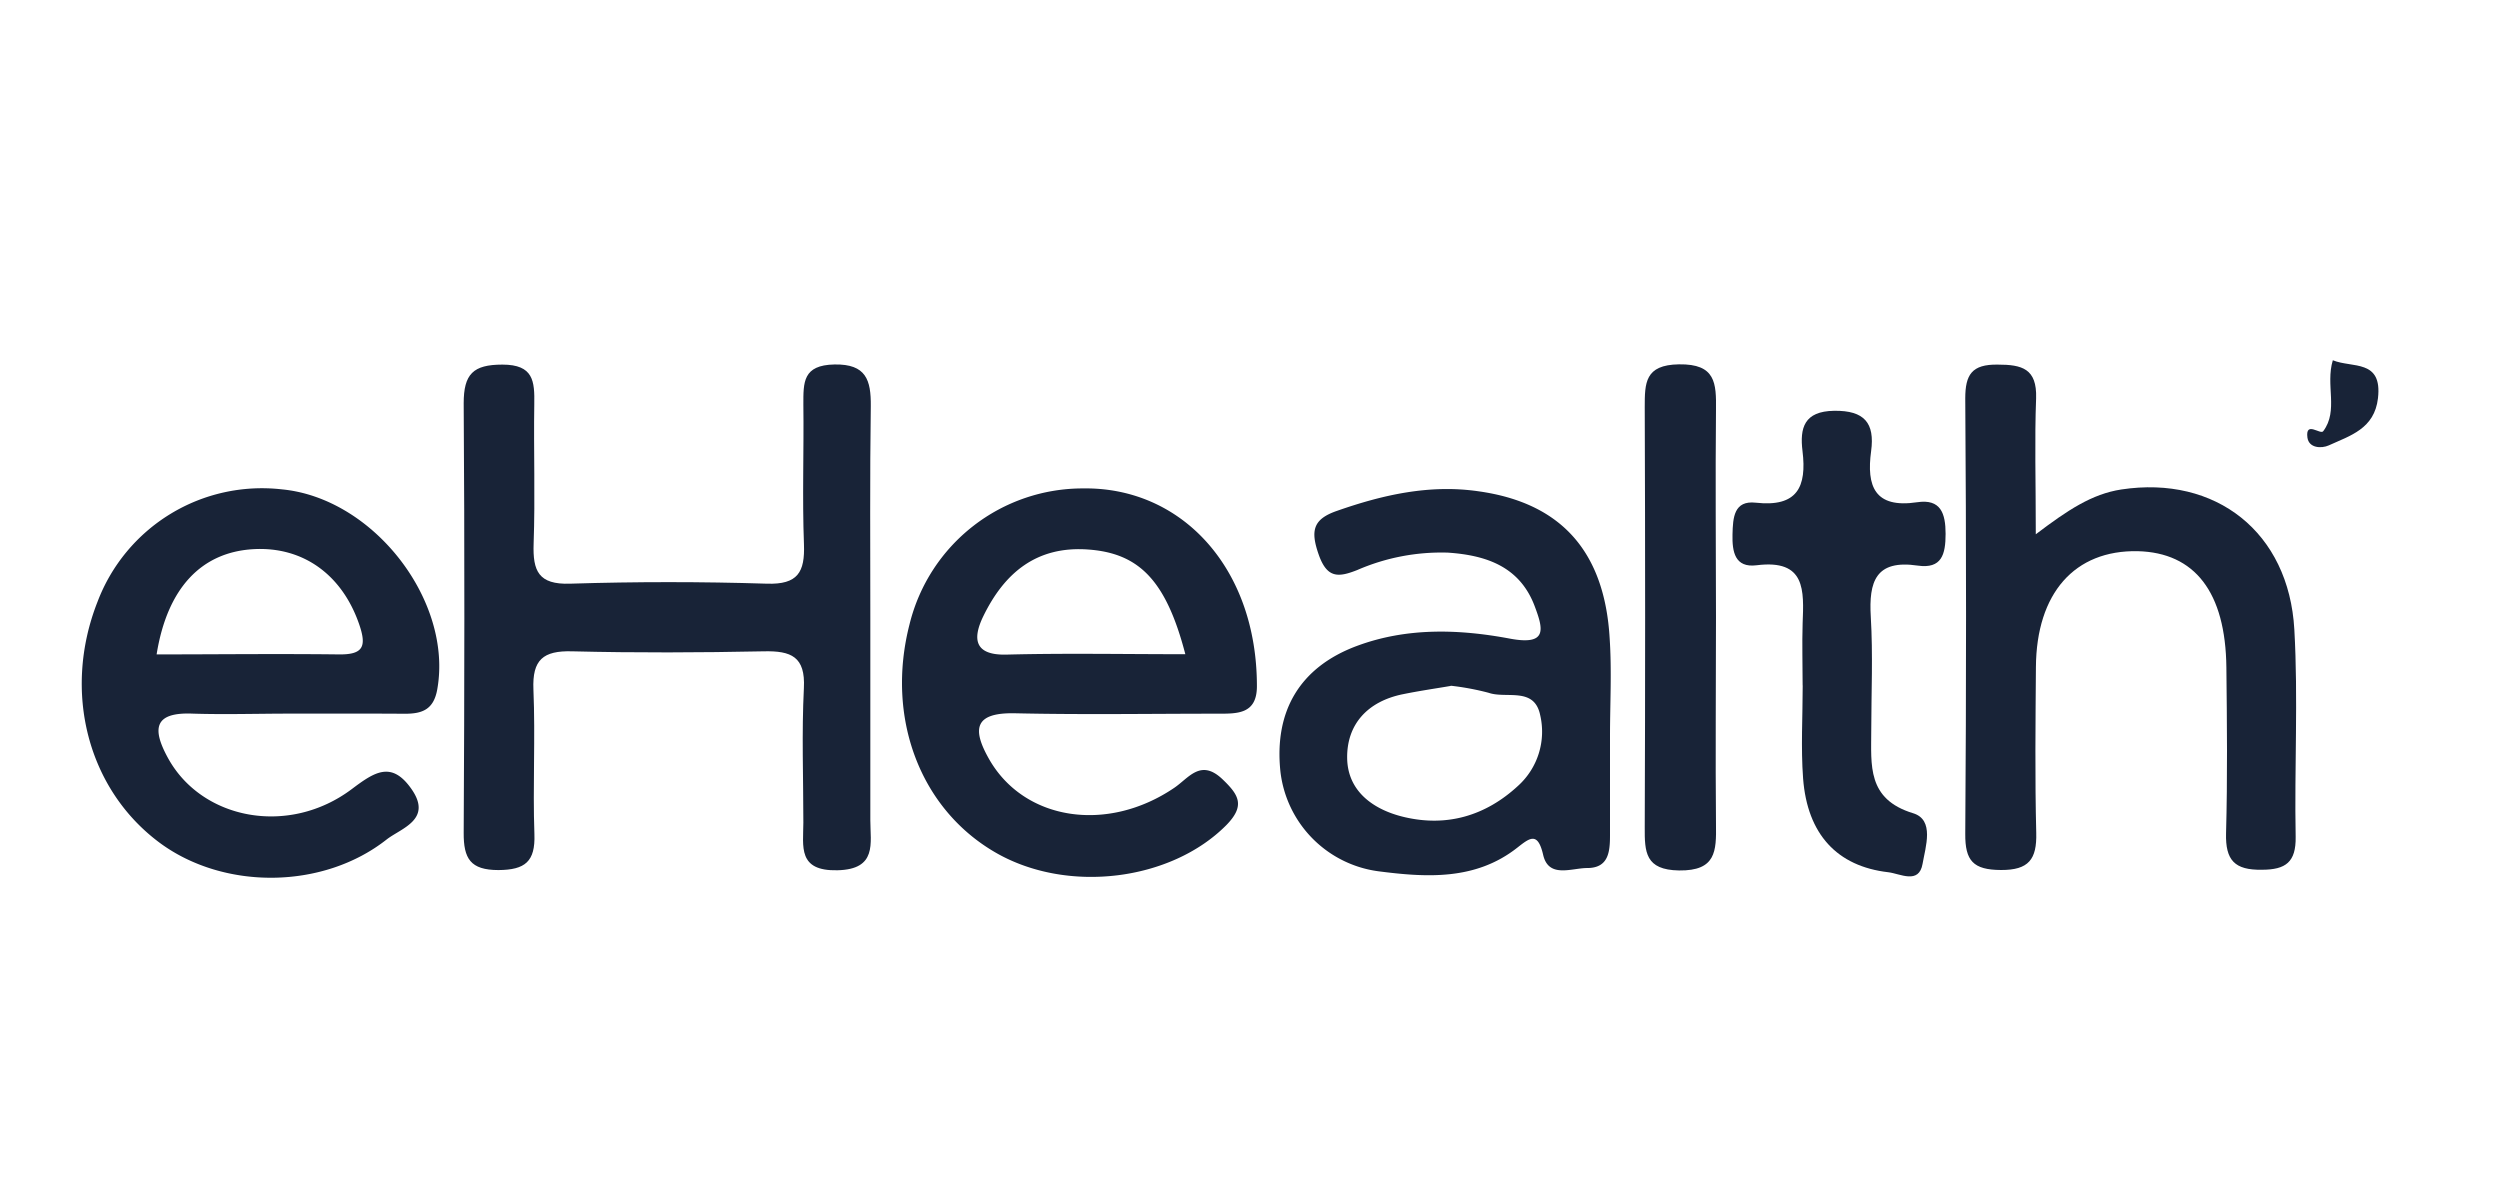
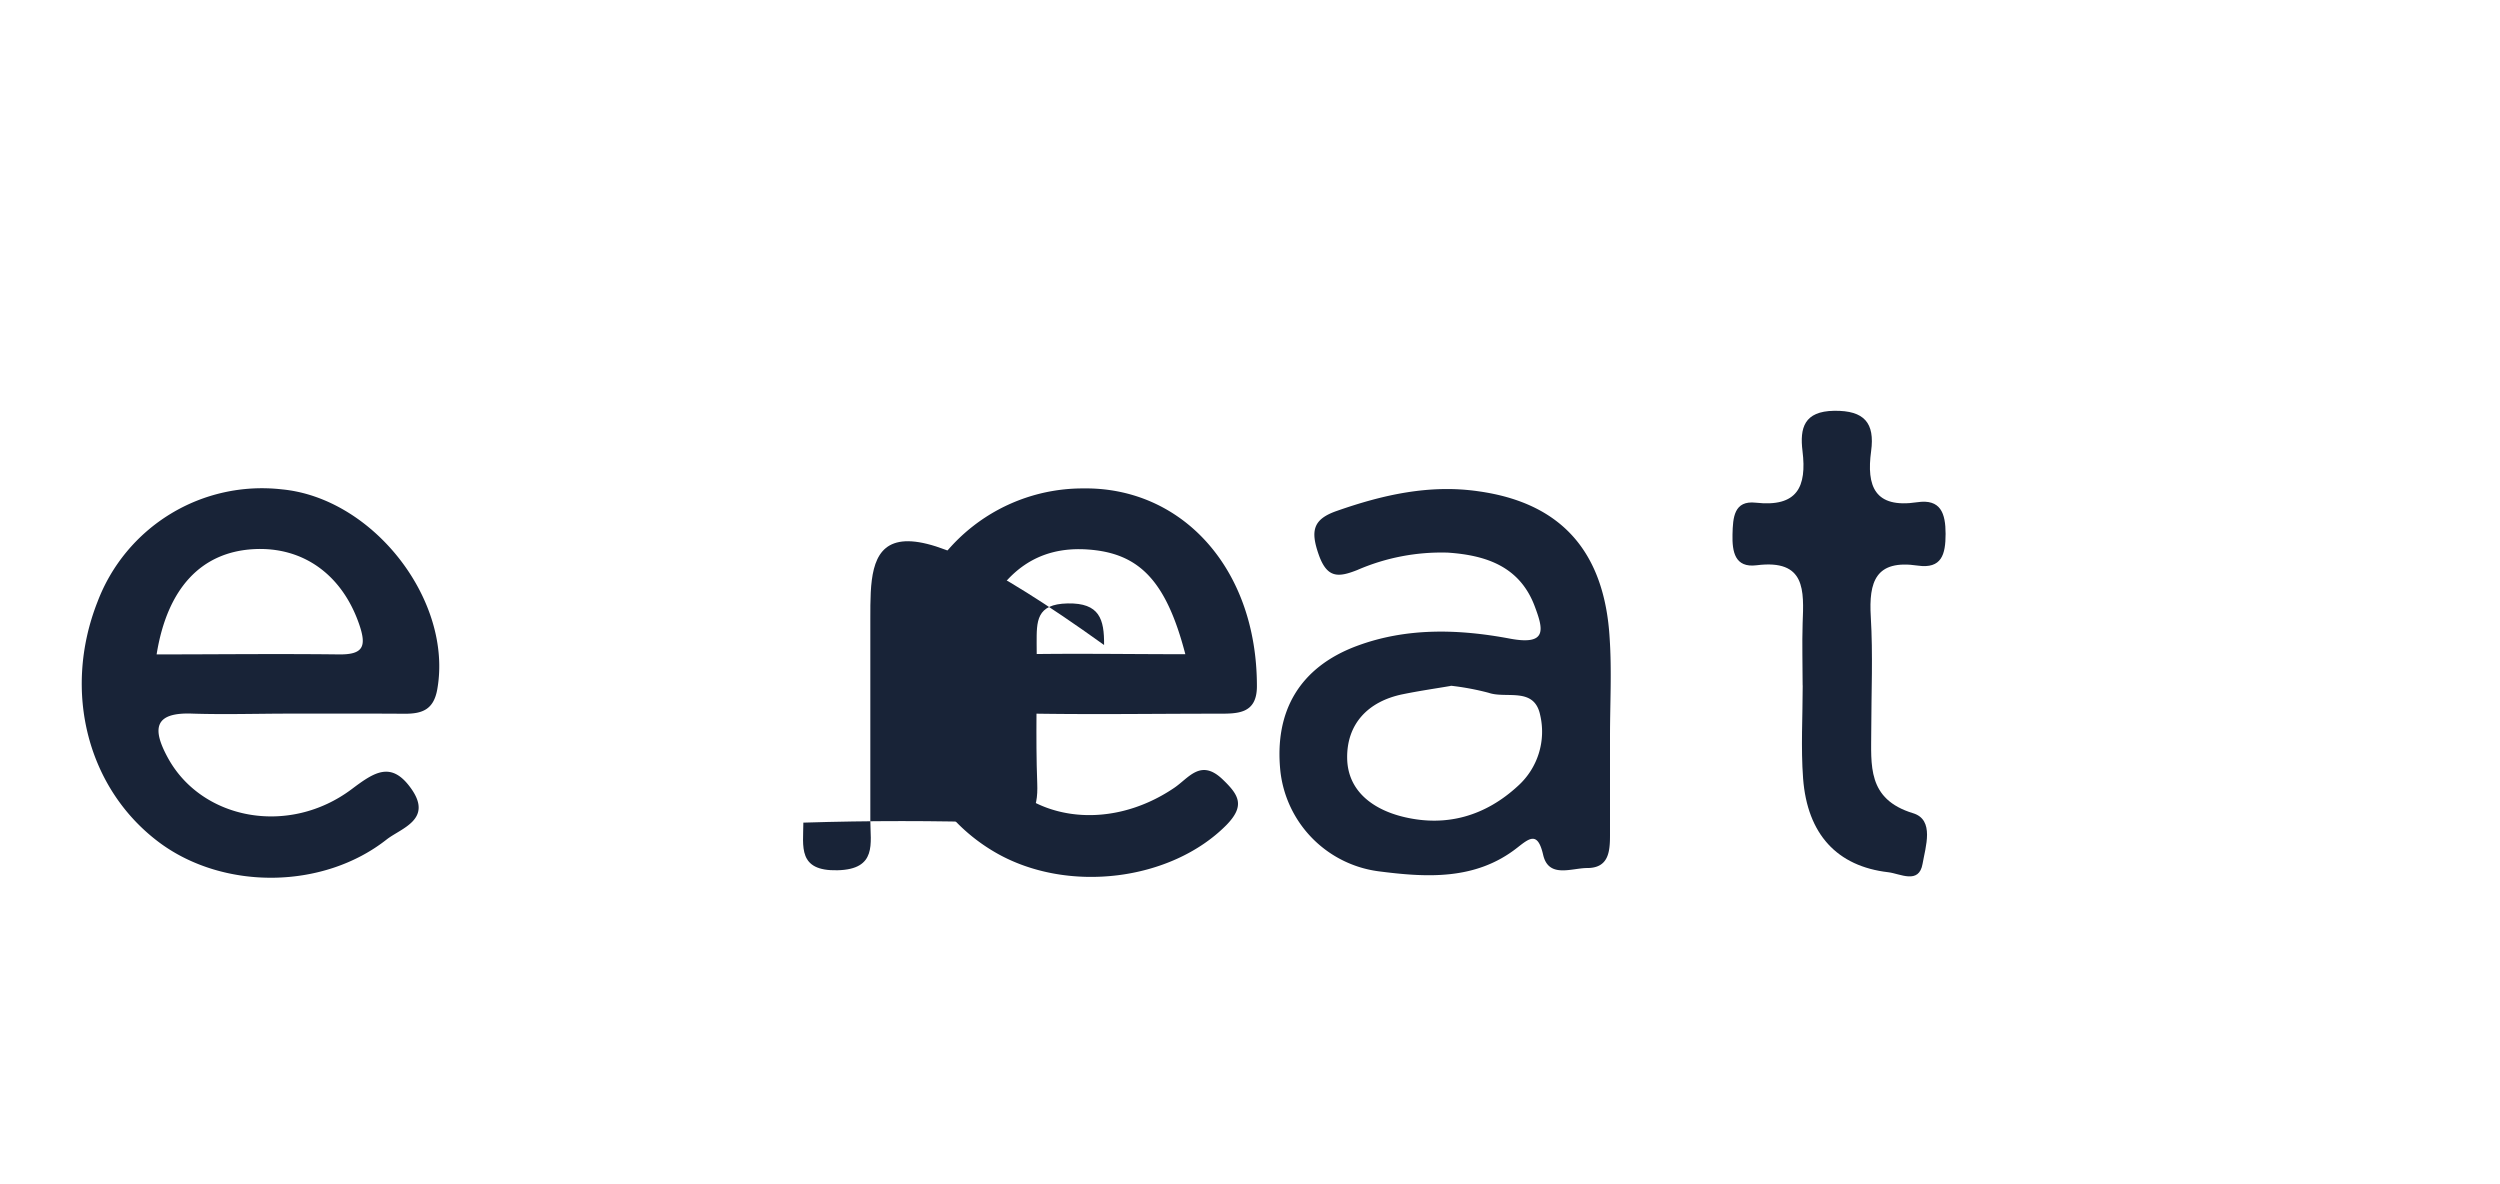
<svg xmlns="http://www.w3.org/2000/svg" id="logos" viewBox="0 0 380 180">
  <defs>
    <style>.cls-1{fill:#182337;}</style>
  </defs>
-   <path class="cls-1" d="M132.29,94c0,10.23,0,20.45,0,30.68,0,3.49,1.07,7.46-5,7.6s-5.19-3.6-5.18-7.24c0-6.82-.26-13.65.08-20.45.25-4.79-1.94-5.68-6.09-5.59-9.71.2-19.43.24-29.13,0-4.42-.12-6.08,1.28-5.89,5.8.31,7.33-.11,14.69.15,22,.15,4.16-1.41,5.42-5.46,5.45-4.28,0-5.31-1.75-5.29-5.66.12-21.76.15-43.53,0-65.28,0-4.46,1.43-5.89,5.89-5.89,4.73,0,4.9,2.53,4.84,6-.11,7.07.15,14.16-.1,21.23-.14,4.14.74,6.23,5.54,6.07q15-.47,29.92,0c4.69.15,5.79-1.74,5.63-6-.27-7.07,0-14.15-.09-21.23,0-3.37-.1-6,4.73-6.09s5.56,2.4,5.52,6.32C132.21,72.46,132.29,83.21,132.29,94Z" />
+   <path class="cls-1" d="M132.29,94c0,10.23,0,20.45,0,30.68,0,3.49,1.07,7.46-5,7.6s-5.19-3.6-5.18-7.24q15-.47,29.92,0c4.69.15,5.79-1.74,5.63-6-.27-7.07,0-14.15-.09-21.23,0-3.37-.1-6,4.73-6.09s5.56,2.4,5.52,6.32C132.21,72.46,132.29,83.21,132.29,94Z" />
  <path class="cls-1" d="M44.18,108.47c-5,0-10,.16-14.95,0-5.91-.23-6.07,2.39-3.73,6.69,5.14,9.45,18.4,12,28,4.76,3.42-2.57,6-4.29,9-.05,3.32,4.68-1.48,6-3.69,7.7-9.66,7.64-24.7,7.75-34.46.59-11-8.1-14.91-23-9.53-36.68a26.73,26.73,0,0,1,28-17.1c14,1.32,26.05,17,23.64,30.42-.56,3.12-2.35,3.7-5,3.69C55.72,108.45,50,108.47,44.18,108.47Zm-20.37-9c9.24,0,18.41-.11,27.57,0,3.81.07,4.41-1.14,3.2-4.62-2.57-7.42-8.43-11.78-16-11.38C30.62,83.9,25.43,89.37,23.81,99.44Z" />
  <path class="cls-1" d="M164.69,74.24c14.85-.2,26.36,12,26.36,30.06,0,4.28-3,4.18-6,4.18-10.23,0-20.46.17-30.69-.06-6.29-.15-6.63,2.38-4,7,5.33,9.3,17.93,11.26,28.14,4.32,2.23-1.52,4-4.44,7.31-1.3,2.48,2.37,3.52,4,.57,7-8.38,8.43-24.07,10.46-35,4.18-11.55-6.63-16.8-20.58-13.11-34.81A27.11,27.11,0,0,1,164.69,74.24Zm15.48,25.2c-2.91-11.18-7-15.34-14.72-15.91-7.91-.59-12.8,3.57-16,10.16C147.85,97,148,99.63,153,99.5,161.89,99.27,170.74,99.44,180.17,99.44Z" />
-   <path class="cls-1" d="M309.44,81.21c4.85-3.67,8.51-6.12,13-6.81,14.34-2.18,25.47,6.48,26.3,21.3.59,10.47,0,21,.2,31.5.06,3.82-1.48,5-5.14,5-4.13.07-5.55-1.44-5.44-5.54.23-8.39.14-16.8.05-25.2C338.29,90,333.61,84,324.94,83.78c-9.6-.19-15.41,6.38-15.48,17.63-.06,8.4-.16,16.81.05,25.2.1,4-1.13,5.65-5.36,5.63s-5.46-1.4-5.43-5.5q.24-33.09,0-66.18c0-3.62,1-5.19,4.91-5.14,3.7,0,6,.59,5.86,5.1C309.25,66.79,309.44,73.08,309.44,81.21Z" />
  <path class="cls-1" d="M244.72,112c0,5,0,10,0,14.94,0,2.48-.19,5-3.46,5-2.38,0-5.87,1.6-6.7-2s-2.06-2.56-3.95-1.08c-6.37,5-13.84,4.51-21.13,3.57a17.29,17.29,0,0,1-14.85-15.1c-1-9.3,3-15.92,11.57-19.13,7.62-2.85,15.57-2.58,23.3-1.13,5.72,1.07,5.1-1.4,3.78-4.91C231,86.08,225.86,84.4,220.1,84a32.06,32.06,0,0,0-13.81,2.65c-2.86,1.13-4.58,1.27-5.85-2.36s-.85-5.36,2.7-6.61c7-2.46,14.15-4.09,21.61-3,12.54,1.76,19.15,9.15,19.92,22.36C245,102,244.72,107,244.72,112Zm-24.21-7.74c-2.21.38-4.78.75-7.32,1.27-5.29,1.09-8.52,4.55-8.42,9.77.1,5,4,7.78,8.62,8.88,6.53,1.56,12.43-.18,17.36-4.74a11.09,11.09,0,0,0,3.36-10.73c-.89-4.36-5.12-2.47-7.82-3.4A39.87,39.87,0,0,0,220.51,104.23Z" />
  <path class="cls-1" d="M274,104.19c0-3.15-.1-6.29,0-9.43.19-5,.51-9.79-7-8.84-3.32.42-3.72-2.09-3.66-4.67s.21-5.22,3.55-4.84c6.3.7,7.76-2.4,7.09-7.85-.43-3.5.23-6.06,4.82-6.12s6.19,1.86,5.61,6.13c-.72,5.32.52,8.74,7,7.77,3.58-.54,4.32,1.69,4.32,4.81s-.59,5.35-4.24,4.82c-6.4-.94-7.45,2.44-7.13,7.8.34,5.74.08,11.51.07,17.27,0,5.24-.68,10.43,6.36,12.57,3.29,1,1.88,5.12,1.44,7.69-.55,3.17-3.41,1.49-5.21,1.28-7.79-.9-12.31-5.78-12.95-14.26-.35-4.69-.06-9.42-.06-14.13Z" />
-   <path class="cls-1" d="M260.83,93.8c0,10.5-.1,21,0,31.51.06,4.07,0,7.07-5.61,7-5.15-.08-5.24-2.79-5.22-6.56q.12-31.9,0-63.82c0-3.72,0-6.47,5.2-6.55,5.6-.09,5.68,2.87,5.63,6.93C260.73,72.79,260.82,83.29,260.83,93.8Z" />
-   <path class="cls-1" d="M354.59,54.76c2.94,1.22,7.56-.21,6.86,5.78-.54,4.64-4.21,5.67-7.48,7.16-1.08.49-3,.44-3.24-1.17-.35-2.64,2-.37,2.41-1C355.48,62.39,353.44,58.55,354.59,54.76Z" />
</svg>